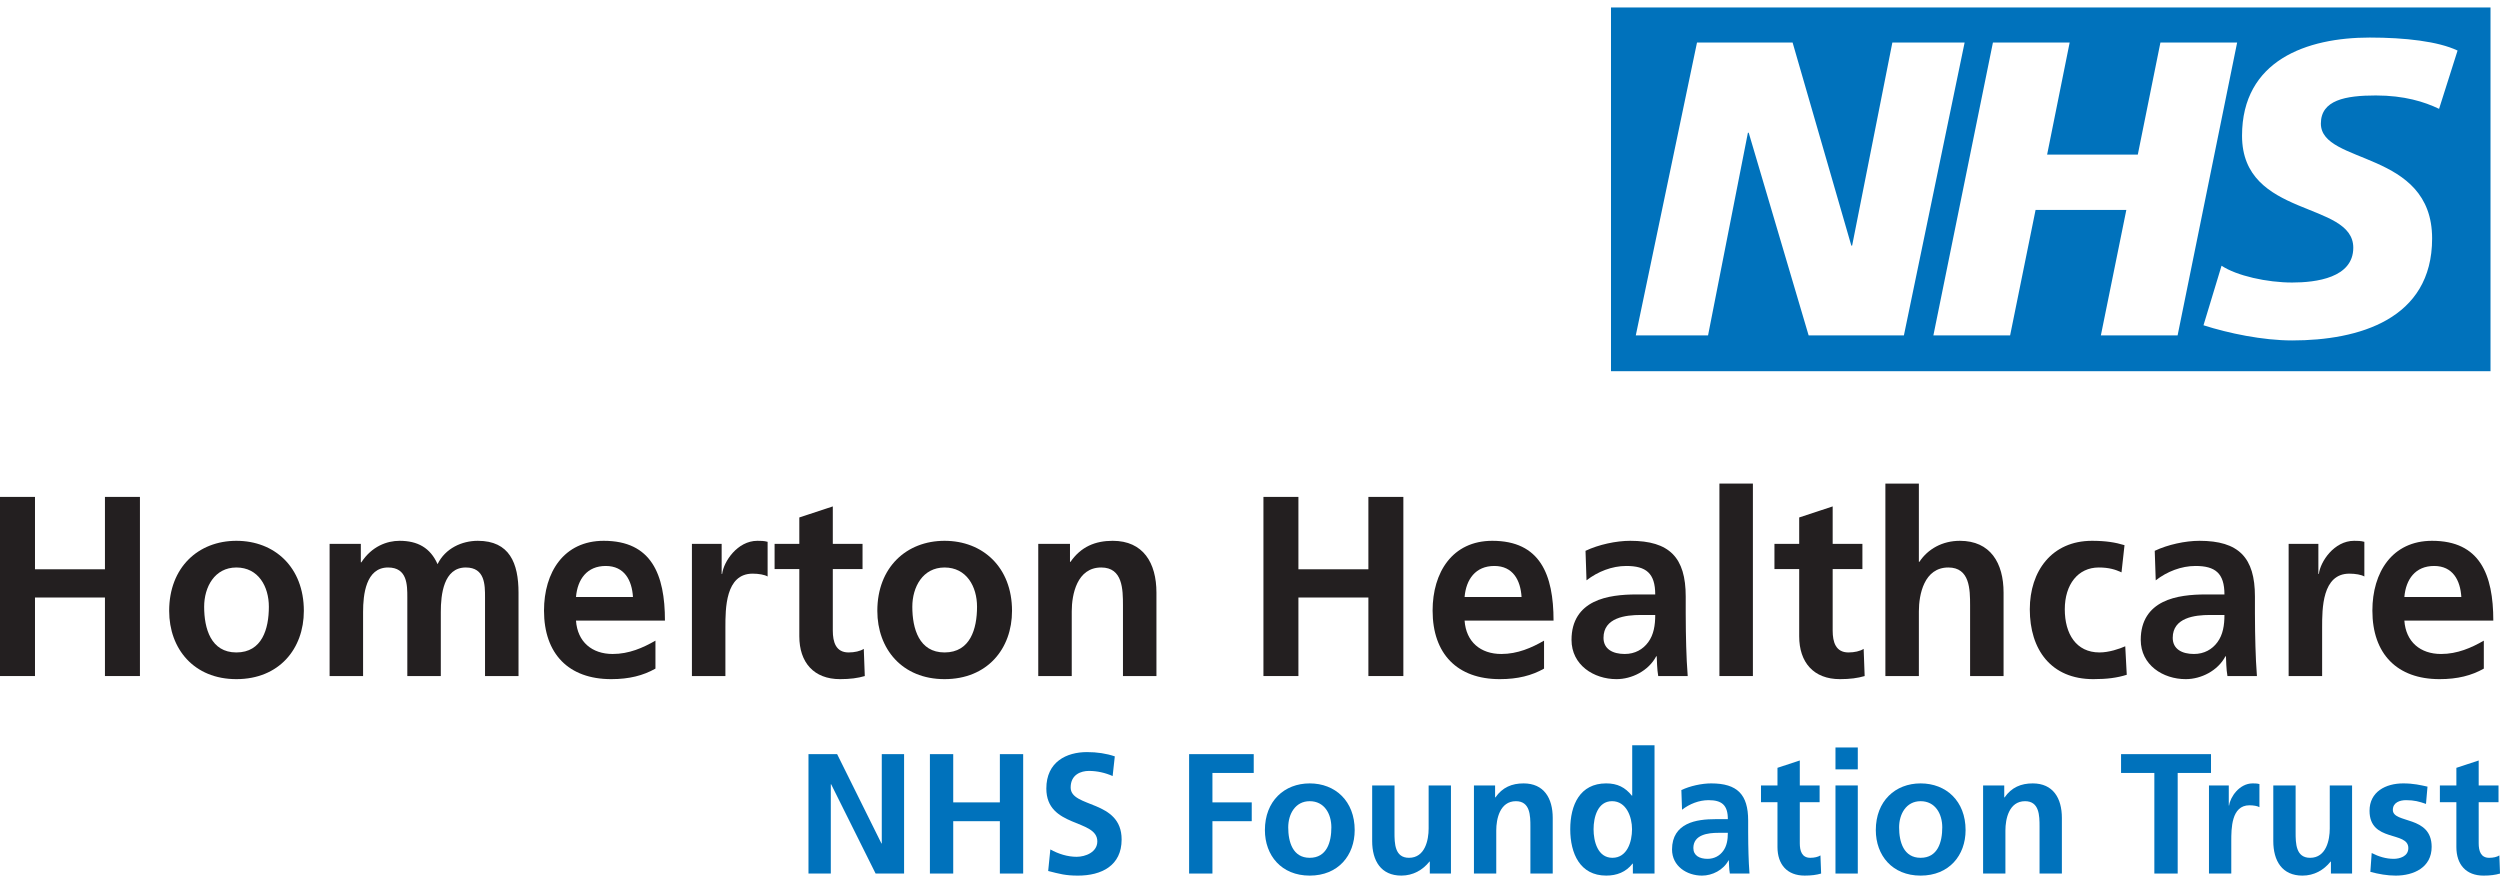
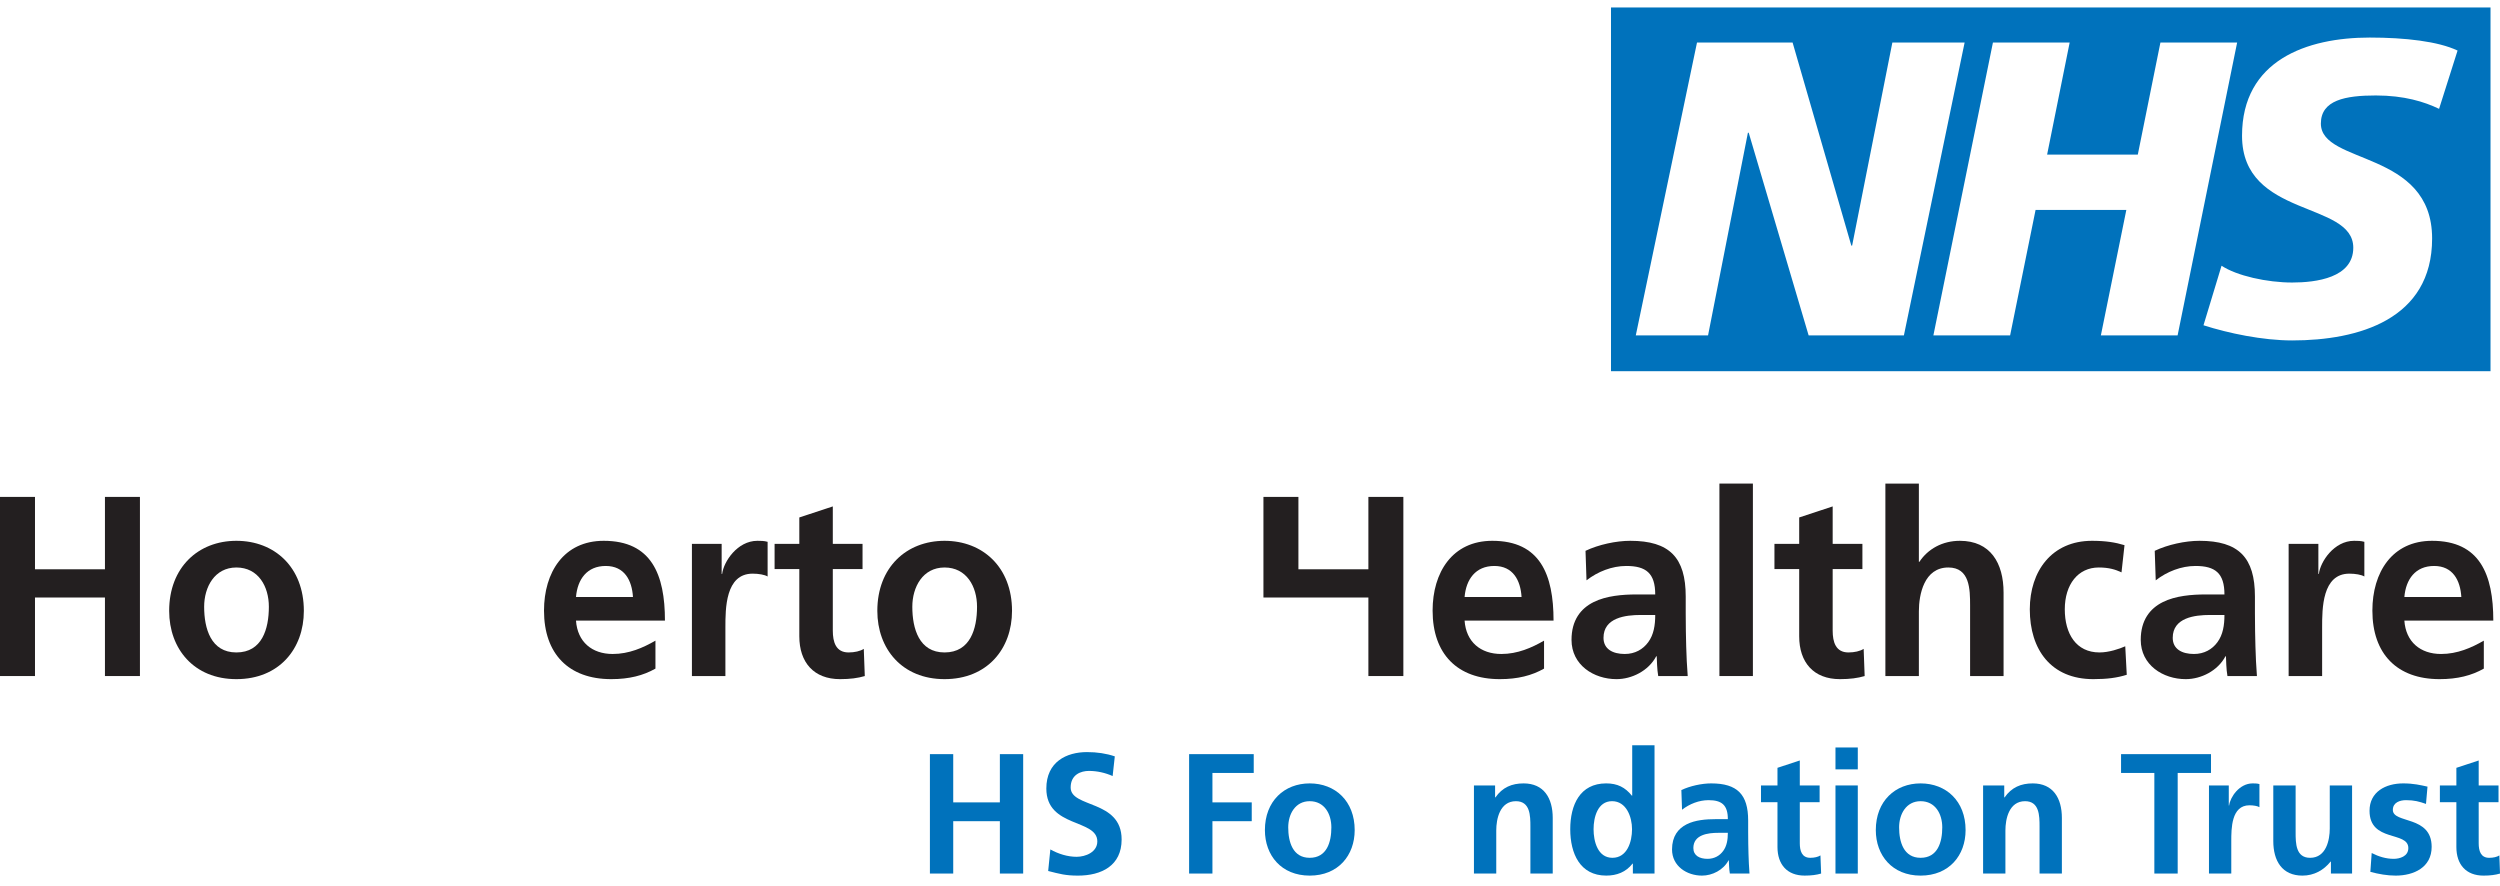
<svg xmlns="http://www.w3.org/2000/svg" width="189" height="67" viewBox="0 0 189 67" fill="none">
  <path d="M185.792 3.822L184.394 8.229C183.277 7.692 181.756 7.217 179.616 7.217C177.321 7.217 175.458 7.563 175.458 9.341C175.458 12.478 183.868 11.307 183.868 18.031C183.868 24.15 178.312 25.737 173.285 25.737C171.051 25.737 168.475 25.195 166.584 24.591L167.949 20.088C169.095 20.851 171.394 21.359 173.285 21.359C175.087 21.359 177.908 21.009 177.908 18.727C177.908 15.173 169.498 16.506 169.498 10.262C169.498 4.551 174.403 2.839 179.151 2.839C181.821 2.839 184.333 3.127 185.792 3.822ZM169.127 3.218L164.627 25.354H158.826L160.75 15.873H153.889L151.965 25.354H146.164L150.665 3.218H156.466L154.762 11.687H161.618L163.327 3.218H169.127ZM148.525 3.218L143.935 25.354H136.732L132.203 10.037H132.141L129.129 25.354H123.666L128.293 3.218H135.521L139.96 18.568H140.021L143.062 3.218H148.525ZM188.283 28.065V0.564H121.791V28.065H188.283Z" fill="#0072BC" />
  <path d="M0 37.566H2.645V43.038H7.934V37.566H10.579V51.109H7.934V45.172H2.645V51.109H0V37.566Z" fill="#231F20" />
  <path d="M17.87 49.325C19.816 49.325 20.326 47.54 20.326 45.871C20.326 44.339 19.533 42.902 17.87 42.902C16.227 42.902 15.434 44.377 15.434 45.871C15.434 47.52 15.944 49.325 17.87 49.325ZM17.87 40.885C20.761 40.885 22.971 42.883 22.971 46.181C22.971 49.053 21.101 51.343 17.87 51.343C14.659 51.343 12.789 49.053 12.789 46.181C12.789 42.883 14.999 40.885 17.87 40.885Z" fill="#231F20" />
-   <path d="M24.918 41.118H27.279V42.514H27.317C28.111 41.292 29.263 40.885 30.208 40.885C31.568 40.885 32.531 41.409 33.079 42.651C33.665 41.447 34.93 40.885 36.121 40.885C38.519 40.885 39.2 42.573 39.2 44.804V51.11H36.668V45.153C36.668 44.222 36.668 42.902 35.214 42.902C33.532 42.902 33.325 44.959 33.325 46.259V51.11H30.793V45.153C30.793 44.222 30.793 42.902 29.339 42.902C27.657 42.902 27.449 44.959 27.449 46.259V51.11H24.918V41.118Z" fill="#231F20" />
  <path d="M47.852 45.134C47.776 43.873 47.21 42.787 45.793 42.787C44.376 42.787 43.658 43.795 43.545 45.134H47.852ZM49.552 50.547C48.627 51.071 47.569 51.343 46.208 51.343C42.997 51.343 41.127 49.441 41.127 46.162C41.127 43.271 42.619 40.885 45.642 40.885C49.25 40.885 50.27 43.426 50.27 46.919H43.545C43.658 48.529 44.754 49.441 46.322 49.441C47.55 49.441 48.608 48.976 49.552 48.432V50.547Z" fill="#231F20" />
  <path d="M52.309 41.118H54.557V43.388H54.594C54.708 42.456 55.747 40.885 57.258 40.885C57.504 40.885 57.768 40.885 58.032 40.962V43.582C57.806 43.446 57.352 43.368 56.899 43.368C54.84 43.368 54.84 46.007 54.84 47.443V51.11H52.309V41.118Z" fill="#231F20" />
  <path d="M60.428 43.02H58.559V41.118H60.428V39.12L62.96 38.285V41.118H65.208V43.02H62.96V47.676C62.96 48.53 63.187 49.325 64.15 49.325C64.603 49.325 65.038 49.228 65.302 49.054L65.378 51.11C64.849 51.266 64.263 51.343 63.508 51.343C61.525 51.343 60.428 50.082 60.428 48.103V43.02Z" fill="#231F20" />
  <path d="M71.408 49.325C73.354 49.325 73.864 47.54 73.864 45.871C73.864 44.339 73.07 42.902 71.408 42.902C69.764 42.902 68.971 44.377 68.971 45.871C68.971 47.52 69.481 49.325 71.408 49.325ZM71.408 40.885C74.298 40.885 76.509 42.883 76.509 46.181C76.509 49.053 74.638 51.343 71.408 51.343C68.196 51.343 66.326 49.053 66.326 46.181C66.326 42.883 68.537 40.885 71.408 40.885Z" fill="#231F20" />
-   <path d="M78.492 41.118H80.891V42.476H80.93C81.723 41.331 82.799 40.885 84.122 40.885C86.427 40.885 87.427 42.553 87.427 44.804V51.11H84.896V45.774C84.896 44.552 84.877 42.902 83.252 42.902C81.42 42.902 81.024 44.94 81.024 46.22V51.11H78.492V41.118Z" fill="#231F20" />
-   <path d="M95.516 37.566H98.16V43.038H103.45V37.566H106.094V51.109H103.45V45.172H98.16V51.109H95.516V37.566Z" fill="#231F20" />
+   <path d="M95.516 37.566H98.16V43.038H103.45V37.566H106.094V51.109H103.45V45.172H98.16H95.516V37.566Z" fill="#231F20" />
  <path d="M115.03 45.134C114.954 43.873 114.387 42.787 112.971 42.787C111.554 42.787 110.836 43.795 110.723 45.134H115.03ZM116.73 50.547C115.804 51.071 114.746 51.343 113.386 51.343C110.175 51.343 108.305 49.441 108.305 46.162C108.305 43.271 109.797 40.885 112.819 40.885C116.428 40.885 117.448 43.426 117.448 46.919H110.723C110.836 48.529 111.932 49.441 113.5 49.441C114.727 49.441 115.785 48.976 116.73 48.432V50.547Z" fill="#231F20" />
  <path d="M122.831 49.441C123.605 49.441 124.21 49.092 124.606 48.549C125.022 47.986 125.135 47.268 125.135 46.492H124.04C122.906 46.492 121.225 46.686 121.225 48.219C121.225 49.072 121.924 49.441 122.831 49.441ZM119.865 41.642C120.847 41.175 122.169 40.885 123.246 40.885C126.212 40.885 127.44 42.146 127.44 45.095V46.376C127.44 47.385 127.459 48.141 127.477 48.879C127.496 49.635 127.534 50.334 127.591 51.11H125.362C125.267 50.586 125.267 49.926 125.248 49.616H125.21C124.625 50.722 123.359 51.343 122.207 51.343C120.488 51.343 118.807 50.275 118.807 48.374C118.807 46.88 119.506 46.007 120.469 45.522C121.433 45.037 122.679 44.94 123.737 44.94H125.135C125.135 43.33 124.436 42.787 122.944 42.787C121.867 42.787 120.79 43.213 119.94 43.873L119.865 41.642Z" fill="#231F20" />
  <path d="M132.519 36.558H129.988V51.109H132.519V36.558Z" fill="#231F20" />
  <path d="M136.019 43.02H134.148V41.118H136.019V39.12L138.55 38.285V41.118H140.798V43.02H138.55V47.676C138.55 48.53 138.777 49.325 139.74 49.325C140.193 49.325 140.628 49.228 140.892 49.054L140.968 51.11C140.439 51.266 139.853 51.343 139.098 51.343C137.114 51.343 136.019 50.082 136.019 48.103V43.02Z" fill="#231F20" />
  <path d="M142.535 36.558H145.067V42.476H145.104C145.747 41.505 146.842 40.885 148.165 40.885C150.469 40.885 151.47 42.553 151.47 44.804V51.109H148.939V45.774C148.939 44.551 148.92 42.902 147.295 42.902C145.463 42.902 145.067 44.94 145.067 46.22V51.109H142.535V36.558Z" fill="#231F20" />
  <path d="M160.386 43.271C159.933 43.058 159.441 42.902 158.667 42.902C157.099 42.902 156.098 44.183 156.098 46.065C156.098 47.908 156.948 49.325 158.724 49.325C159.441 49.325 160.235 49.053 160.669 48.859L160.783 51.013C160.046 51.245 159.291 51.343 158.252 51.343C155.059 51.343 153.453 49.111 153.453 46.065C153.453 43.174 155.116 40.885 158.157 40.885C159.177 40.885 159.914 41.001 160.613 41.215L160.386 43.271Z" fill="#231F20" />
  <path d="M165.863 49.441C166.638 49.441 167.242 49.092 167.639 48.549C168.055 47.986 168.168 47.268 168.168 46.492H167.072C165.939 46.492 164.258 46.686 164.258 48.219C164.258 49.072 164.957 49.441 165.863 49.441ZM162.898 41.642C163.88 41.175 165.202 40.885 166.279 40.885C169.245 40.885 170.473 42.146 170.473 45.095V46.376C170.473 47.385 170.492 48.141 170.511 48.879C170.53 49.635 170.567 50.334 170.624 51.11H168.395C168.3 50.586 168.3 49.926 168.281 49.616H168.244C167.658 50.722 166.392 51.343 165.24 51.343C163.521 51.343 161.84 50.275 161.84 48.374C161.84 46.88 162.539 46.007 163.502 45.522C164.465 45.037 165.712 44.94 166.77 44.94H168.168C168.168 43.33 167.469 42.787 165.977 42.787C164.9 42.787 163.823 43.213 162.973 43.873L162.898 41.642Z" fill="#231F20" />
  <path d="M173.021 41.118H175.269V43.388H175.307C175.42 42.456 176.459 40.885 177.97 40.885C178.216 40.885 178.481 40.885 178.745 40.962V43.582C178.519 43.446 178.065 43.368 177.612 43.368C175.553 43.368 175.553 46.007 175.553 47.443V51.11H173.021V41.118Z" fill="#231F20" />
  <path d="M186.077 45.134C186.001 43.873 185.435 42.787 184.018 42.787C182.601 42.787 181.883 43.795 181.77 45.134H186.077ZM187.777 50.547C186.851 51.071 185.793 51.343 184.433 51.343C181.222 51.343 179.352 49.441 179.352 46.162C179.352 43.271 180.844 40.885 183.866 40.885C187.475 40.885 188.494 43.426 188.494 46.919H181.77C181.883 48.529 182.979 49.441 184.546 49.441C185.775 49.441 186.832 48.976 187.777 48.432V50.547Z" fill="#231F20" />
-   <path d="M61.121 57.013H63.287L66.636 63.764H66.662V57.013H68.349V66.04H66.196L62.834 59.289H62.809V66.04H61.121V57.013Z" fill="#0072BC" />
  <path d="M70.301 57.013H72.064V60.66H75.59V57.013H77.352V66.04H75.59V62.082H72.064V66.04H70.301V57.013Z" fill="#0072BC" />
  <path d="M84.115 58.669C83.561 58.423 82.944 58.281 82.327 58.281C81.722 58.281 80.942 58.553 80.942 59.536C80.942 61.101 84.795 60.441 84.795 63.467C84.795 65.446 83.272 66.196 81.496 66.196C80.539 66.196 80.111 66.067 79.242 65.847L79.406 64.217C80.01 64.554 80.703 64.774 81.395 64.774C82.062 64.774 82.957 64.424 82.957 63.61C82.957 61.889 79.103 62.6 79.103 59.613C79.103 57.596 80.627 56.858 82.176 56.858C82.931 56.858 83.636 56.962 84.279 57.182L84.115 58.669Z" fill="#0072BC" />
  <path d="M89.897 57.013H94.782V58.435H91.66V60.66H94.631V62.082H91.66V66.04H89.897V57.013Z" fill="#0072BC" />
  <path d="M99.014 64.85C100.311 64.85 100.651 63.661 100.651 62.548C100.651 61.526 100.122 60.57 99.014 60.57C97.919 60.57 97.39 61.552 97.39 62.548C97.39 63.648 97.73 64.85 99.014 64.85ZM99.014 59.225C100.941 59.225 102.414 60.557 102.414 62.755C102.414 64.669 101.167 66.196 99.014 66.196C96.874 66.196 95.627 64.669 95.627 62.755C95.627 60.557 97.1 59.225 99.014 59.225Z" fill="#0072BC" />
-   <path d="M109.692 66.04H108.093V65.134H108.068C107.552 65.781 106.822 66.195 105.94 66.195C104.404 66.195 103.736 65.082 103.736 63.582V59.379H105.424V62.935C105.424 63.751 105.436 64.85 106.519 64.85C107.741 64.85 108.005 63.492 108.005 62.638V59.379H109.692V66.04Z" fill="#0072BC" />
  <path d="M111.43 59.38H113.029V60.285H113.054C113.583 59.522 114.301 59.225 115.182 59.225C116.718 59.225 117.386 60.337 117.386 61.837V66.04H115.698V62.484C115.698 61.669 115.686 60.57 114.603 60.57C113.381 60.57 113.117 61.928 113.117 62.781V66.04H111.43V59.38Z" fill="#0072BC" />
  <path d="M121.897 64.85C123.017 64.85 123.382 63.635 123.382 62.69C123.382 61.759 122.954 60.569 121.871 60.569C120.776 60.569 120.474 61.798 120.474 62.69C120.474 63.609 120.788 64.85 121.897 64.85ZM123.445 65.29H123.42C122.916 65.936 122.224 66.195 121.43 66.195C119.441 66.195 118.711 64.514 118.711 62.69C118.711 60.854 119.441 59.224 121.43 59.224C122.274 59.224 122.866 59.522 123.37 60.155H123.395V56.34H125.082V66.04H123.445V65.29Z" fill="#0072BC" />
  <path d="M129.089 64.928C129.605 64.928 130.008 64.695 130.272 64.333C130.549 63.958 130.625 63.479 130.625 62.962H129.894C129.139 62.962 128.018 63.092 128.018 64.113C128.018 64.682 128.484 64.928 129.089 64.928ZM127.111 59.729C127.766 59.419 128.647 59.225 129.366 59.225C131.342 59.225 132.161 60.065 132.161 62.031V62.884C132.161 63.557 132.173 64.061 132.186 64.553C132.199 65.058 132.224 65.523 132.262 66.04H130.776C130.713 65.691 130.713 65.252 130.7 65.045H130.675C130.284 65.782 129.441 66.196 128.673 66.196C127.527 66.196 126.406 65.484 126.406 64.217C126.406 63.221 126.872 62.639 127.514 62.316C128.157 61.992 128.987 61.928 129.693 61.928H130.625C130.625 60.854 130.159 60.492 129.164 60.492C128.446 60.492 127.728 60.776 127.162 61.216L127.111 59.729Z" fill="#0072BC" />
  <path d="M134.377 60.647H133.131V59.379H134.377V58.047L136.065 57.491V59.379H137.563V60.647H136.065V63.751C136.065 64.32 136.216 64.85 136.858 64.85C137.16 64.85 137.45 64.785 137.626 64.669L137.677 66.04C137.324 66.144 136.934 66.195 136.43 66.195C135.108 66.195 134.377 65.354 134.377 64.035V60.647Z" fill="#0072BC" />
  <path d="M138.762 59.38H140.449V66.04H138.762V59.38ZM138.762 56.509H140.449V58.164H138.762V56.509Z" fill="#0072BC" />
  <path d="M145.198 64.85C146.495 64.85 146.835 63.661 146.835 62.548C146.835 61.526 146.306 60.57 145.198 60.57C144.102 60.57 143.573 61.552 143.573 62.548C143.573 63.648 143.913 64.85 145.198 64.85ZM145.198 59.225C147.124 59.225 148.598 60.557 148.598 62.755C148.598 64.669 147.351 66.196 145.198 66.196C143.057 66.196 141.811 64.669 141.811 62.755C141.811 60.557 143.284 59.225 145.198 59.225Z" fill="#0072BC" />
  <path d="M149.922 59.38H151.521V60.285H151.546C152.075 59.522 152.793 59.225 153.674 59.225C155.211 59.225 155.878 60.337 155.878 61.837V66.04H154.19V62.484C154.19 61.669 154.178 60.57 153.095 60.57C151.874 60.57 151.609 61.928 151.609 62.781V66.04H149.922V59.38Z" fill="#0072BC" />
  <path d="M162.869 58.435H160.352V57.013H167.152V58.435H164.633V66.04H162.869V58.435Z" fill="#0072BC" />
  <path d="M166.998 59.38H168.496V60.893H168.522C168.597 60.272 169.29 59.225 170.297 59.225C170.461 59.225 170.637 59.225 170.813 59.276V61.022C170.662 60.932 170.36 60.88 170.058 60.88C168.685 60.88 168.685 62.639 168.685 63.596V66.04H166.998V59.38Z" fill="#0072BC" />
  <path d="M177.817 66.041H176.218V65.135H176.193C175.677 65.782 174.947 66.196 174.065 66.196C172.529 66.196 171.861 65.084 171.861 63.583V59.38H173.549V62.937C173.549 63.751 173.562 64.851 174.644 64.851C175.866 64.851 176.13 63.493 176.13 62.639V59.38H177.817V66.041Z" fill="#0072BC" />
  <path d="M183.405 60.776C182.889 60.595 182.511 60.492 181.894 60.492C181.441 60.492 180.899 60.66 180.899 61.229C180.899 62.29 183.833 61.617 183.833 64.023C183.833 65.575 182.486 66.196 181.113 66.196C180.471 66.196 179.817 66.079 179.199 65.911L179.3 64.488C179.829 64.76 180.383 64.928 180.962 64.928C181.39 64.928 182.07 64.76 182.07 64.113C182.07 62.807 179.137 63.699 179.137 61.294C179.137 59.858 180.358 59.225 181.68 59.225C182.473 59.225 182.99 59.354 183.519 59.47L183.405 60.776Z" fill="#0072BC" />
  <path d="M185.702 60.648H184.455V59.38H185.702V58.048L187.389 57.492V59.38H188.888V60.648H187.389V63.752C187.389 64.321 187.54 64.851 188.182 64.851C188.484 64.851 188.774 64.787 188.951 64.67L189.001 66.041C188.648 66.144 188.258 66.196 187.754 66.196C186.432 66.196 185.702 65.355 185.702 64.036V60.648Z" fill="#0072BC" />
</svg>